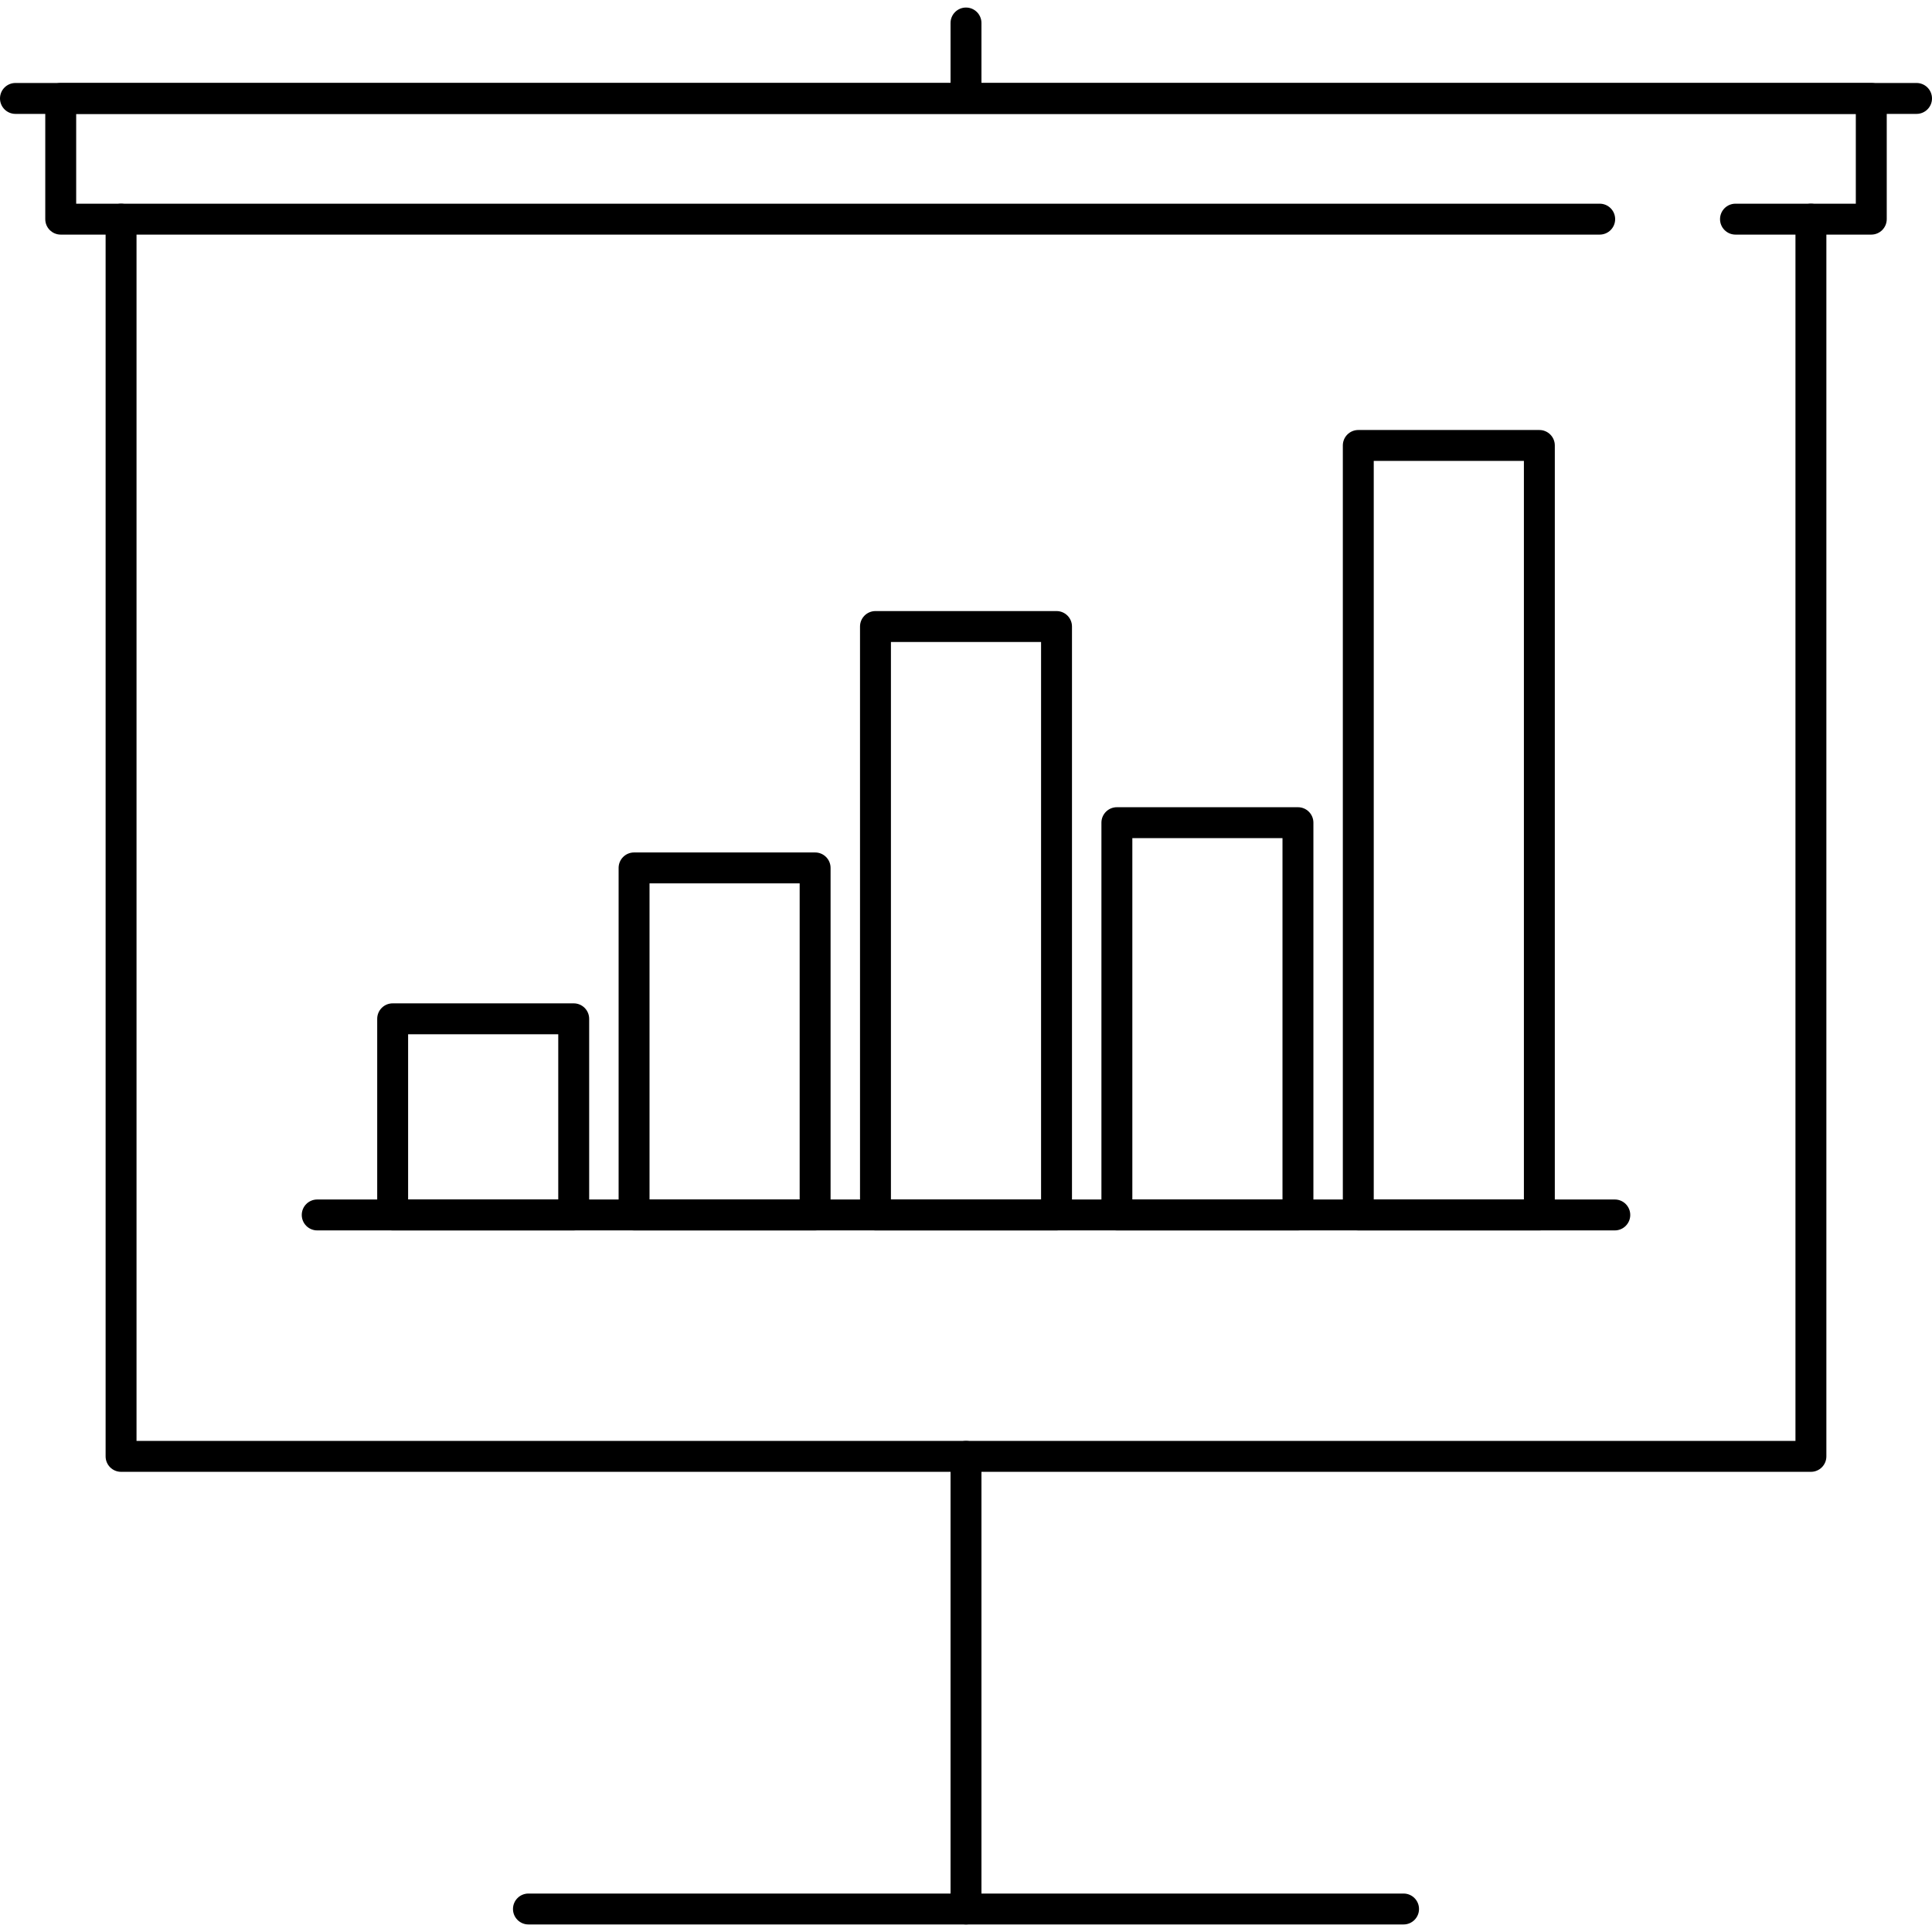
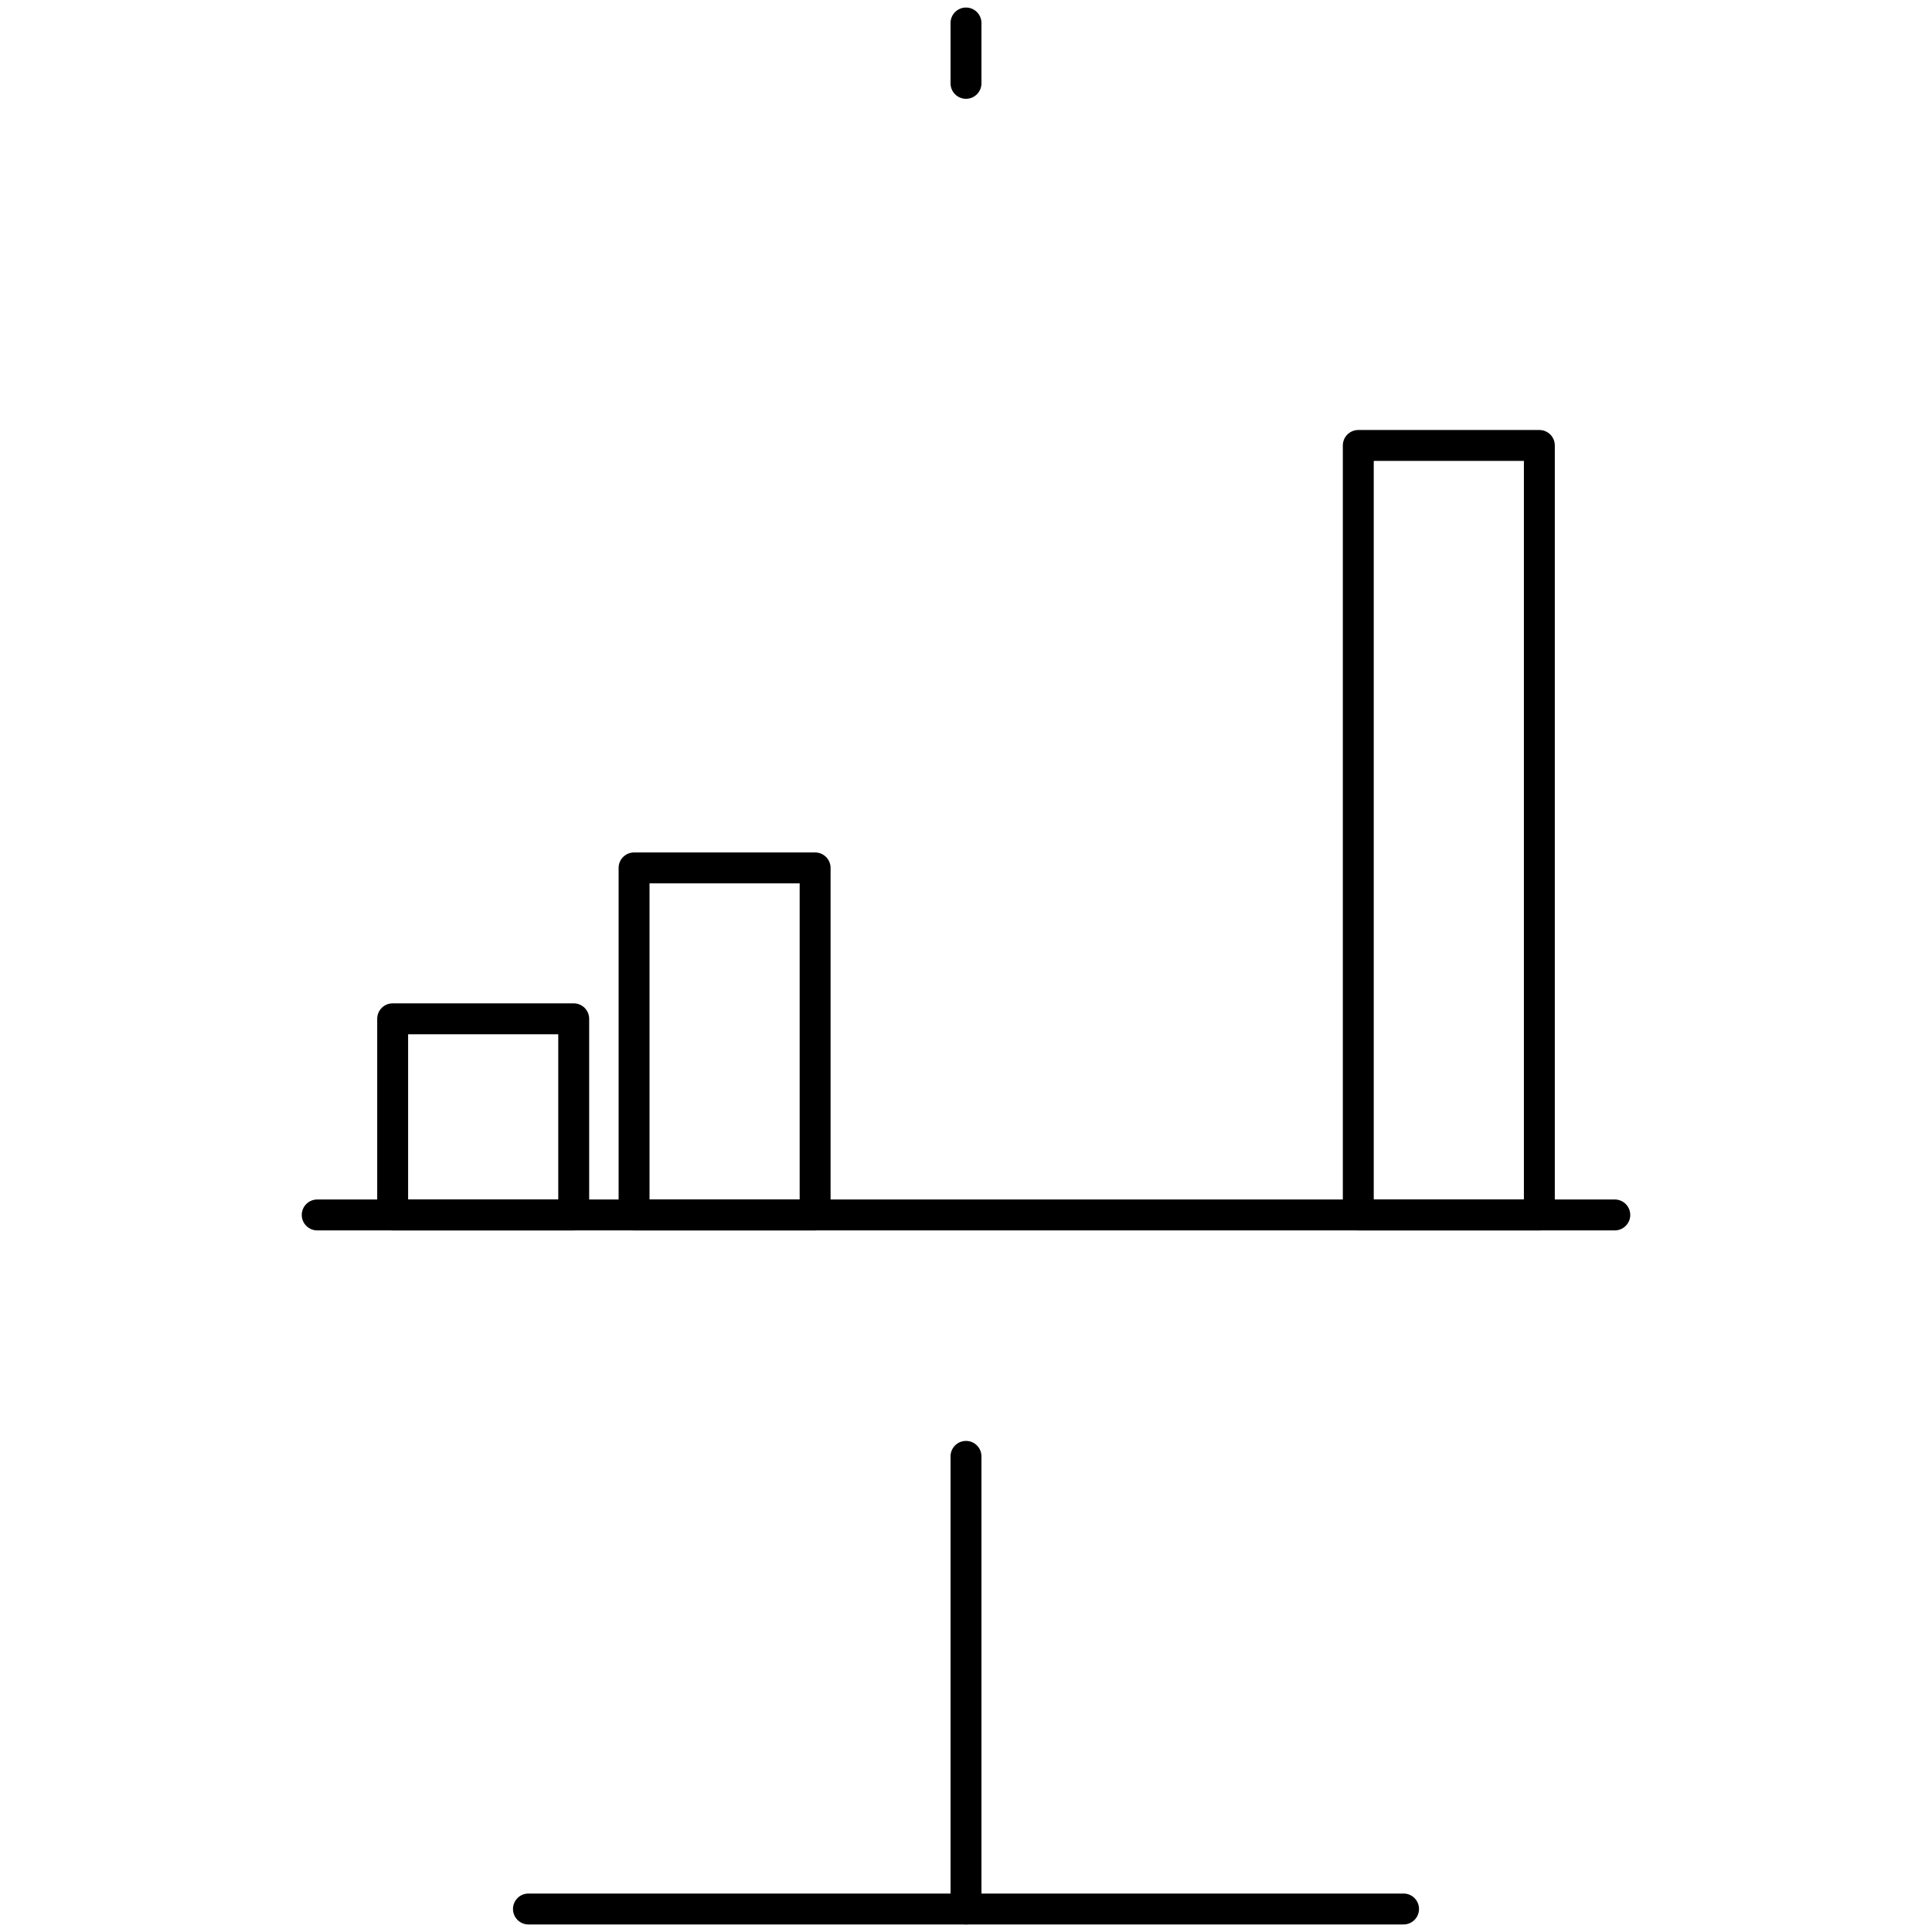
<svg xmlns="http://www.w3.org/2000/svg" fill="#000000" height="800px" width="800px" version="1.1" id="Layer_1" viewBox="0 0 500 500" xml:space="preserve">
  <g>
    <g>
-       <path d="M468.664,52.716c-2.208,0-4,1.788-4,4v316.192H35.332V56.716c0-2.212-1.792-4-4-4c-2.208,0-4,1.788-4,4v320.192    c0,2.212,1.792,4,4,4h437.336c2.208,0,4-1.792,3.996-4V56.716C472.664,54.504,470.872,52.716,468.664,52.716z" />
-     </g>
+       </g>
  </g>
  <g>
    <g>
-       <path d="M484.288,21.476H15.716c-2.208,0-4,1.788-4,4v31.24c0,2.212,1.792,4,4,4H414c2.208,0,4-1.788,4-4c0-2.212-1.792-4-4-4    H19.716v-23.24h460.568v23.24h-31.14c-2.208,0-4,1.788-4,4c0,2.212,1.792,4,4,4h35.14c2.212,0,4-1.792,4.004-4v-31.24    C488.288,23.264,486.496,21.476,484.288,21.476z" />
-     </g>
+       </g>
  </g>
  <g>
    <g>
-       <path d="M496,21.476H4c-2.208,0-4,1.788-4,4c0,2.212,1.792,4,4,4h492c2.208,0,4-1.788,4-4C500,23.264,498.208,21.476,496,21.476z" />
-     </g>
+       </g>
  </g>
  <g>
    <g>
      <path d="M250,1.952c-2.208,0-4,1.788-4,4v15.62c0,2.212,1.792,4,4,4s4-1.792,4-4.004V5.952C254,3.74,252.208,1.952,250,1.952z" />
    </g>
  </g>
  <g>
    <g>
      <path d="M250,372.908c-2.208,0-4,1.788-4,4v117.14c0,2.212,1.792,4,4,4s4-1.792,4-4v-117.14    C254,374.696,252.208,372.908,250,372.908z" />
    </g>
  </g>
  <g>
    <g>
      <path d="M363.24,490.048H136.76c-2.208,0-4,1.788-4,4c0,2.212,1.792,4,4,4h226.48c2.208,0,4-1.788,4-4    C367.24,491.836,365.448,490.048,363.24,490.048z" />
    </g>
  </g>
  <g>
    <g>
      <path d="M417.908,310.428H82.096c-2.208,0-4,1.788-4,4c0,2.212,1.792,4,4,4h335.812c2.208,0,4-1.788,4-4    C421.908,312.216,420.116,310.428,417.908,310.428z" />
    </g>
  </g>
  <g>
    <g>
      <path d="M148.476,259.668H101.62c-2.208,0-4,1.788-4,4v50.76c0,2.212,1.792,4,4,4h46.856c2.208,0,4-1.788,4-4v-50.76    C152.476,261.456,150.684,259.668,148.476,259.668z M144.476,310.428H105.62v-42.76h38.856V310.428z" />
    </g>
  </g>
  <g>
    <g>
      <path d="M210.952,220.616h-46.856c-2.208,0-4,1.788-4,4v89.812c0,2.212,1.792,4,4,4h46.856c2.212,0,4-1.788,4-4v-89.812    C214.952,222.404,213.16,220.616,210.952,220.616z M206.952,310.428h-38.856v-81.812h38.856V310.428z" />
    </g>
  </g>
  <g>
    <g>
-       <path d="M273.428,158.144h-46.856c-2.208,0-4,1.788-4,4v152.284c0,2.212,1.792,4,4,4h46.856c2.212,0,4-1.788,4-4V162.144    C277.428,159.932,275.636,158.144,273.428,158.144z M269.428,310.428h-38.856V166.144h38.856V310.428z" />
-     </g>
+       </g>
  </g>
  <g>
    <g>
-       <path d="M335.908,208.908h-46.86c-2.208,0-4,1.788-4,4v101.52c0,2.212,1.792,4,4,4h46.86c2.208,0,4-1.788,4-3.996V212.908    C339.908,210.696,338.116,208.908,335.908,208.908z M293.048,310.428v-93.52h38.86v93.52H293.048z" />
-     </g>
+       </g>
  </g>
  <g>
    <g>
      <path d="M398.384,111.284h-46.86c-2.208,0-4,1.788-4,4v199.144c0,2.212,1.792,4,4,4h46.86c2.208,0,4-1.788,4-4V115.284    C402.384,113.072,400.592,111.284,398.384,111.284z M355.524,310.428V119.284h38.86v191.144H355.524z" />
    </g>
  </g>
</svg>